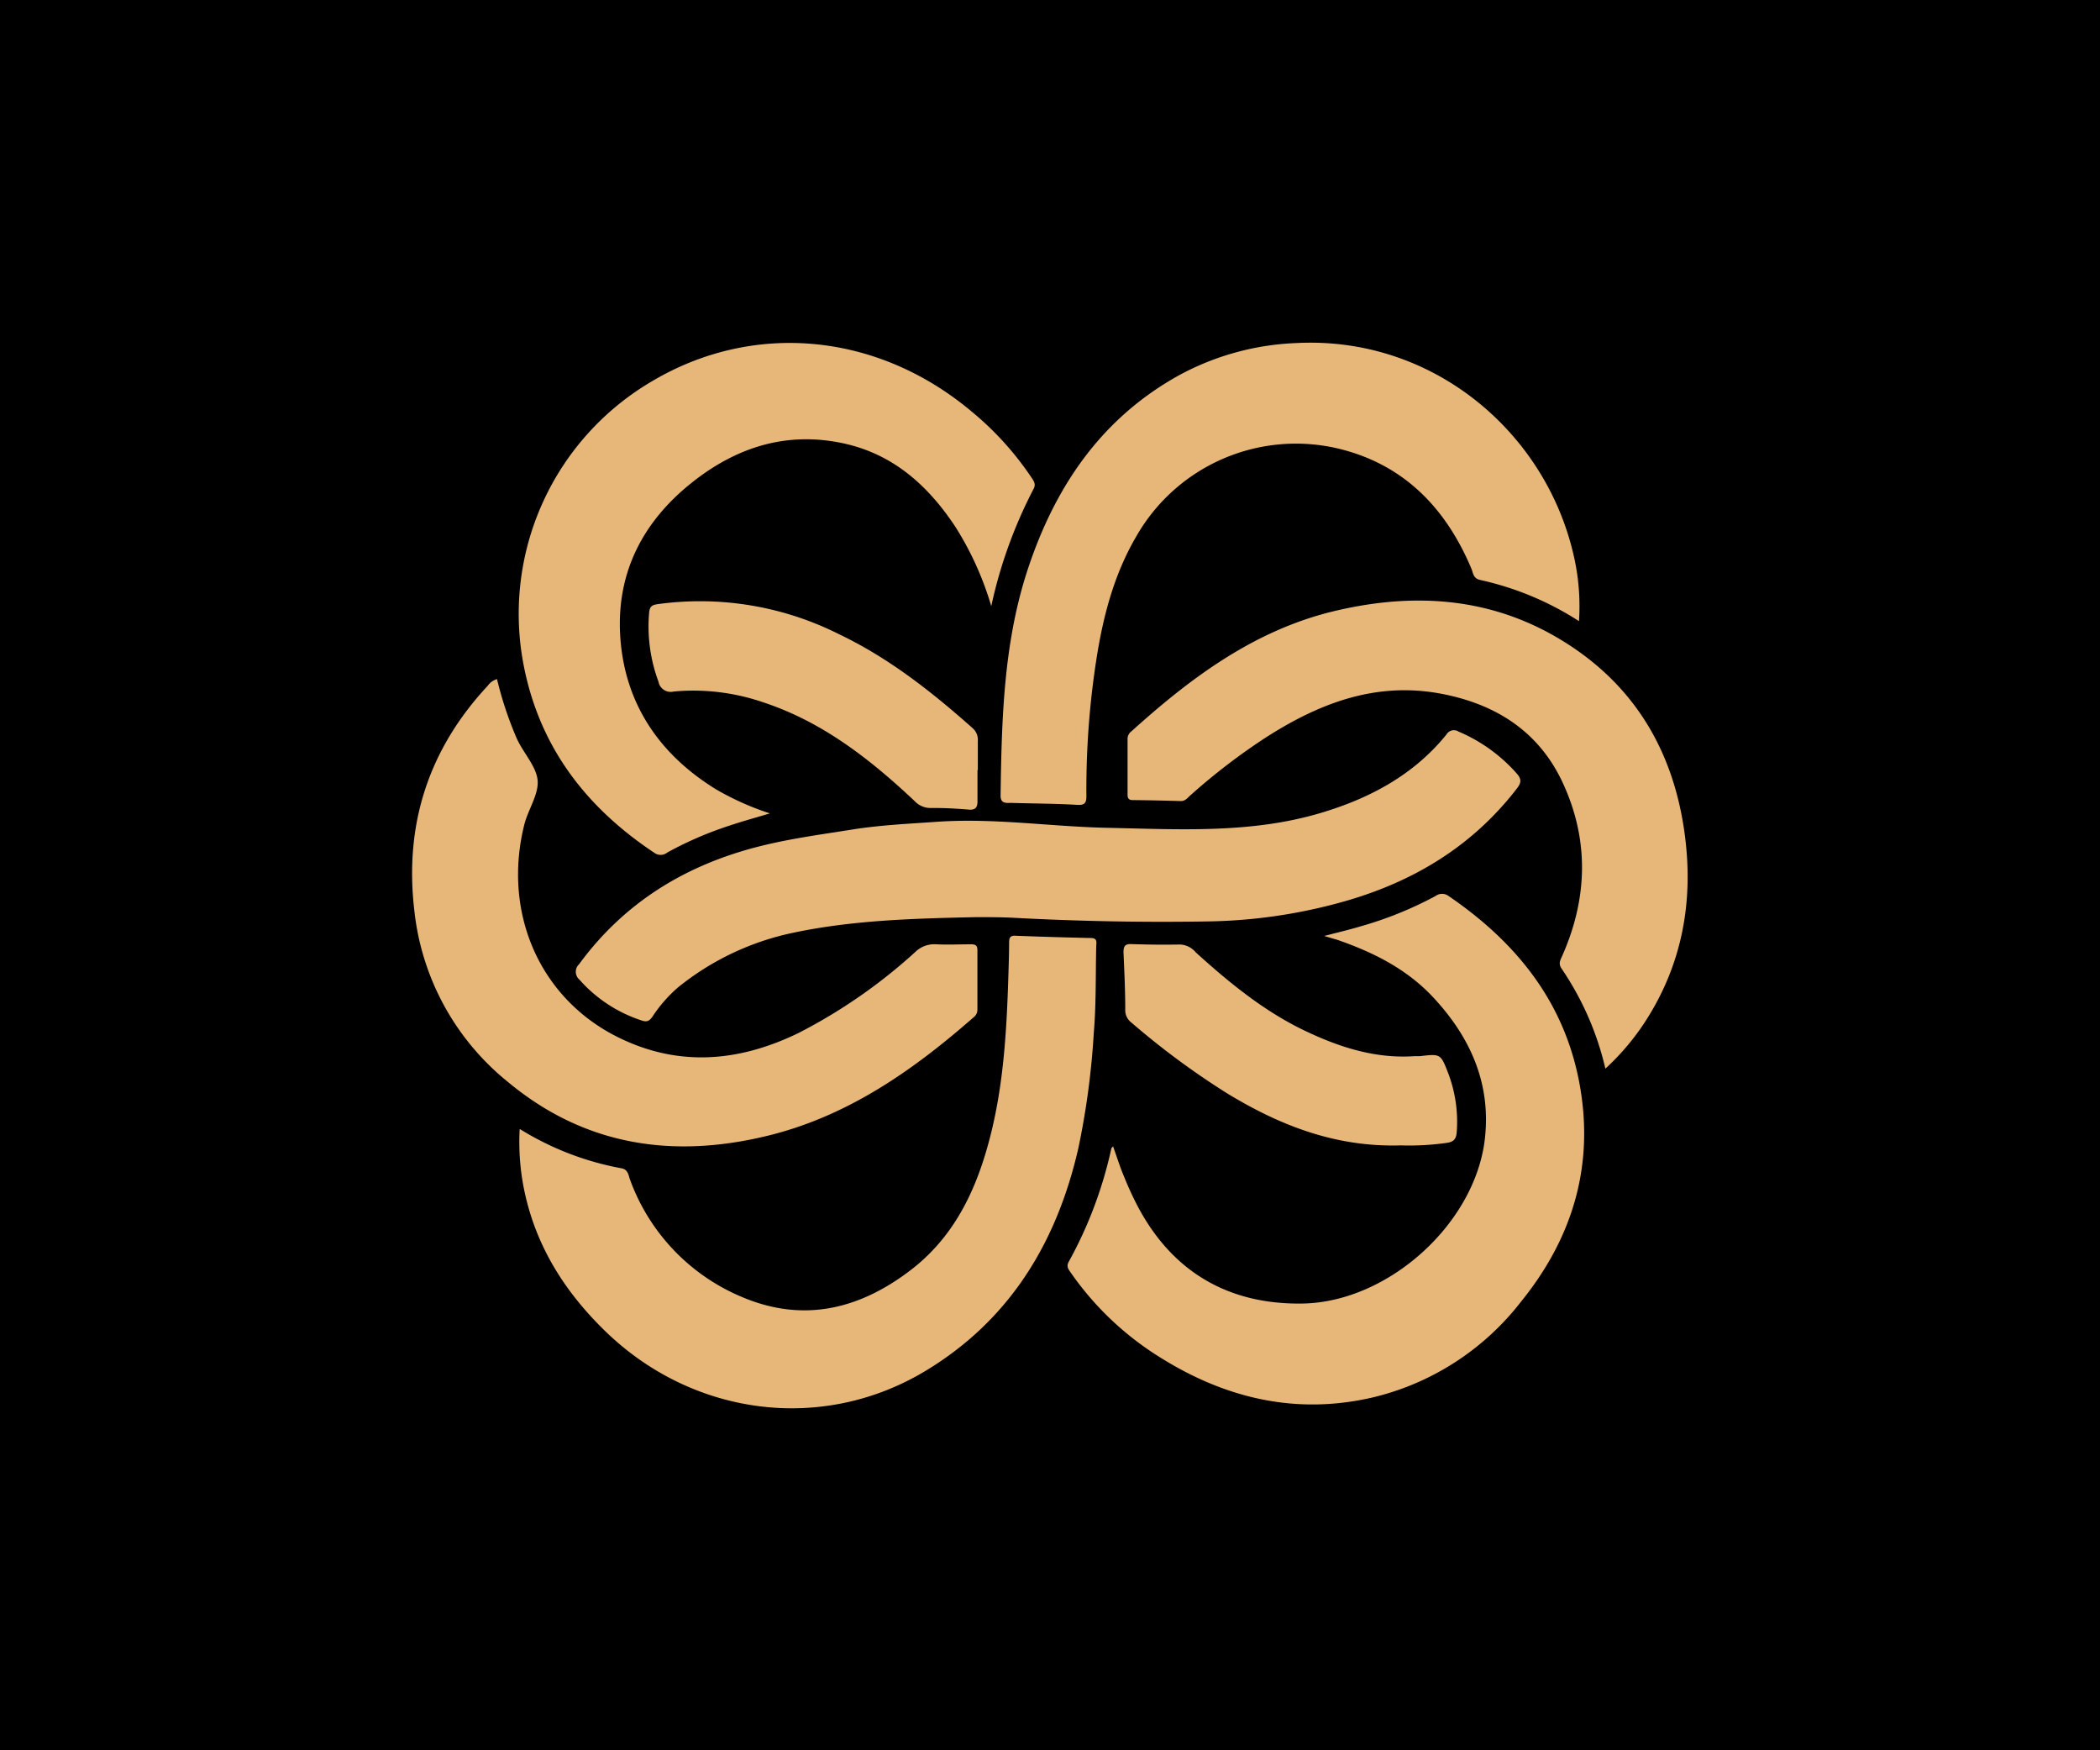
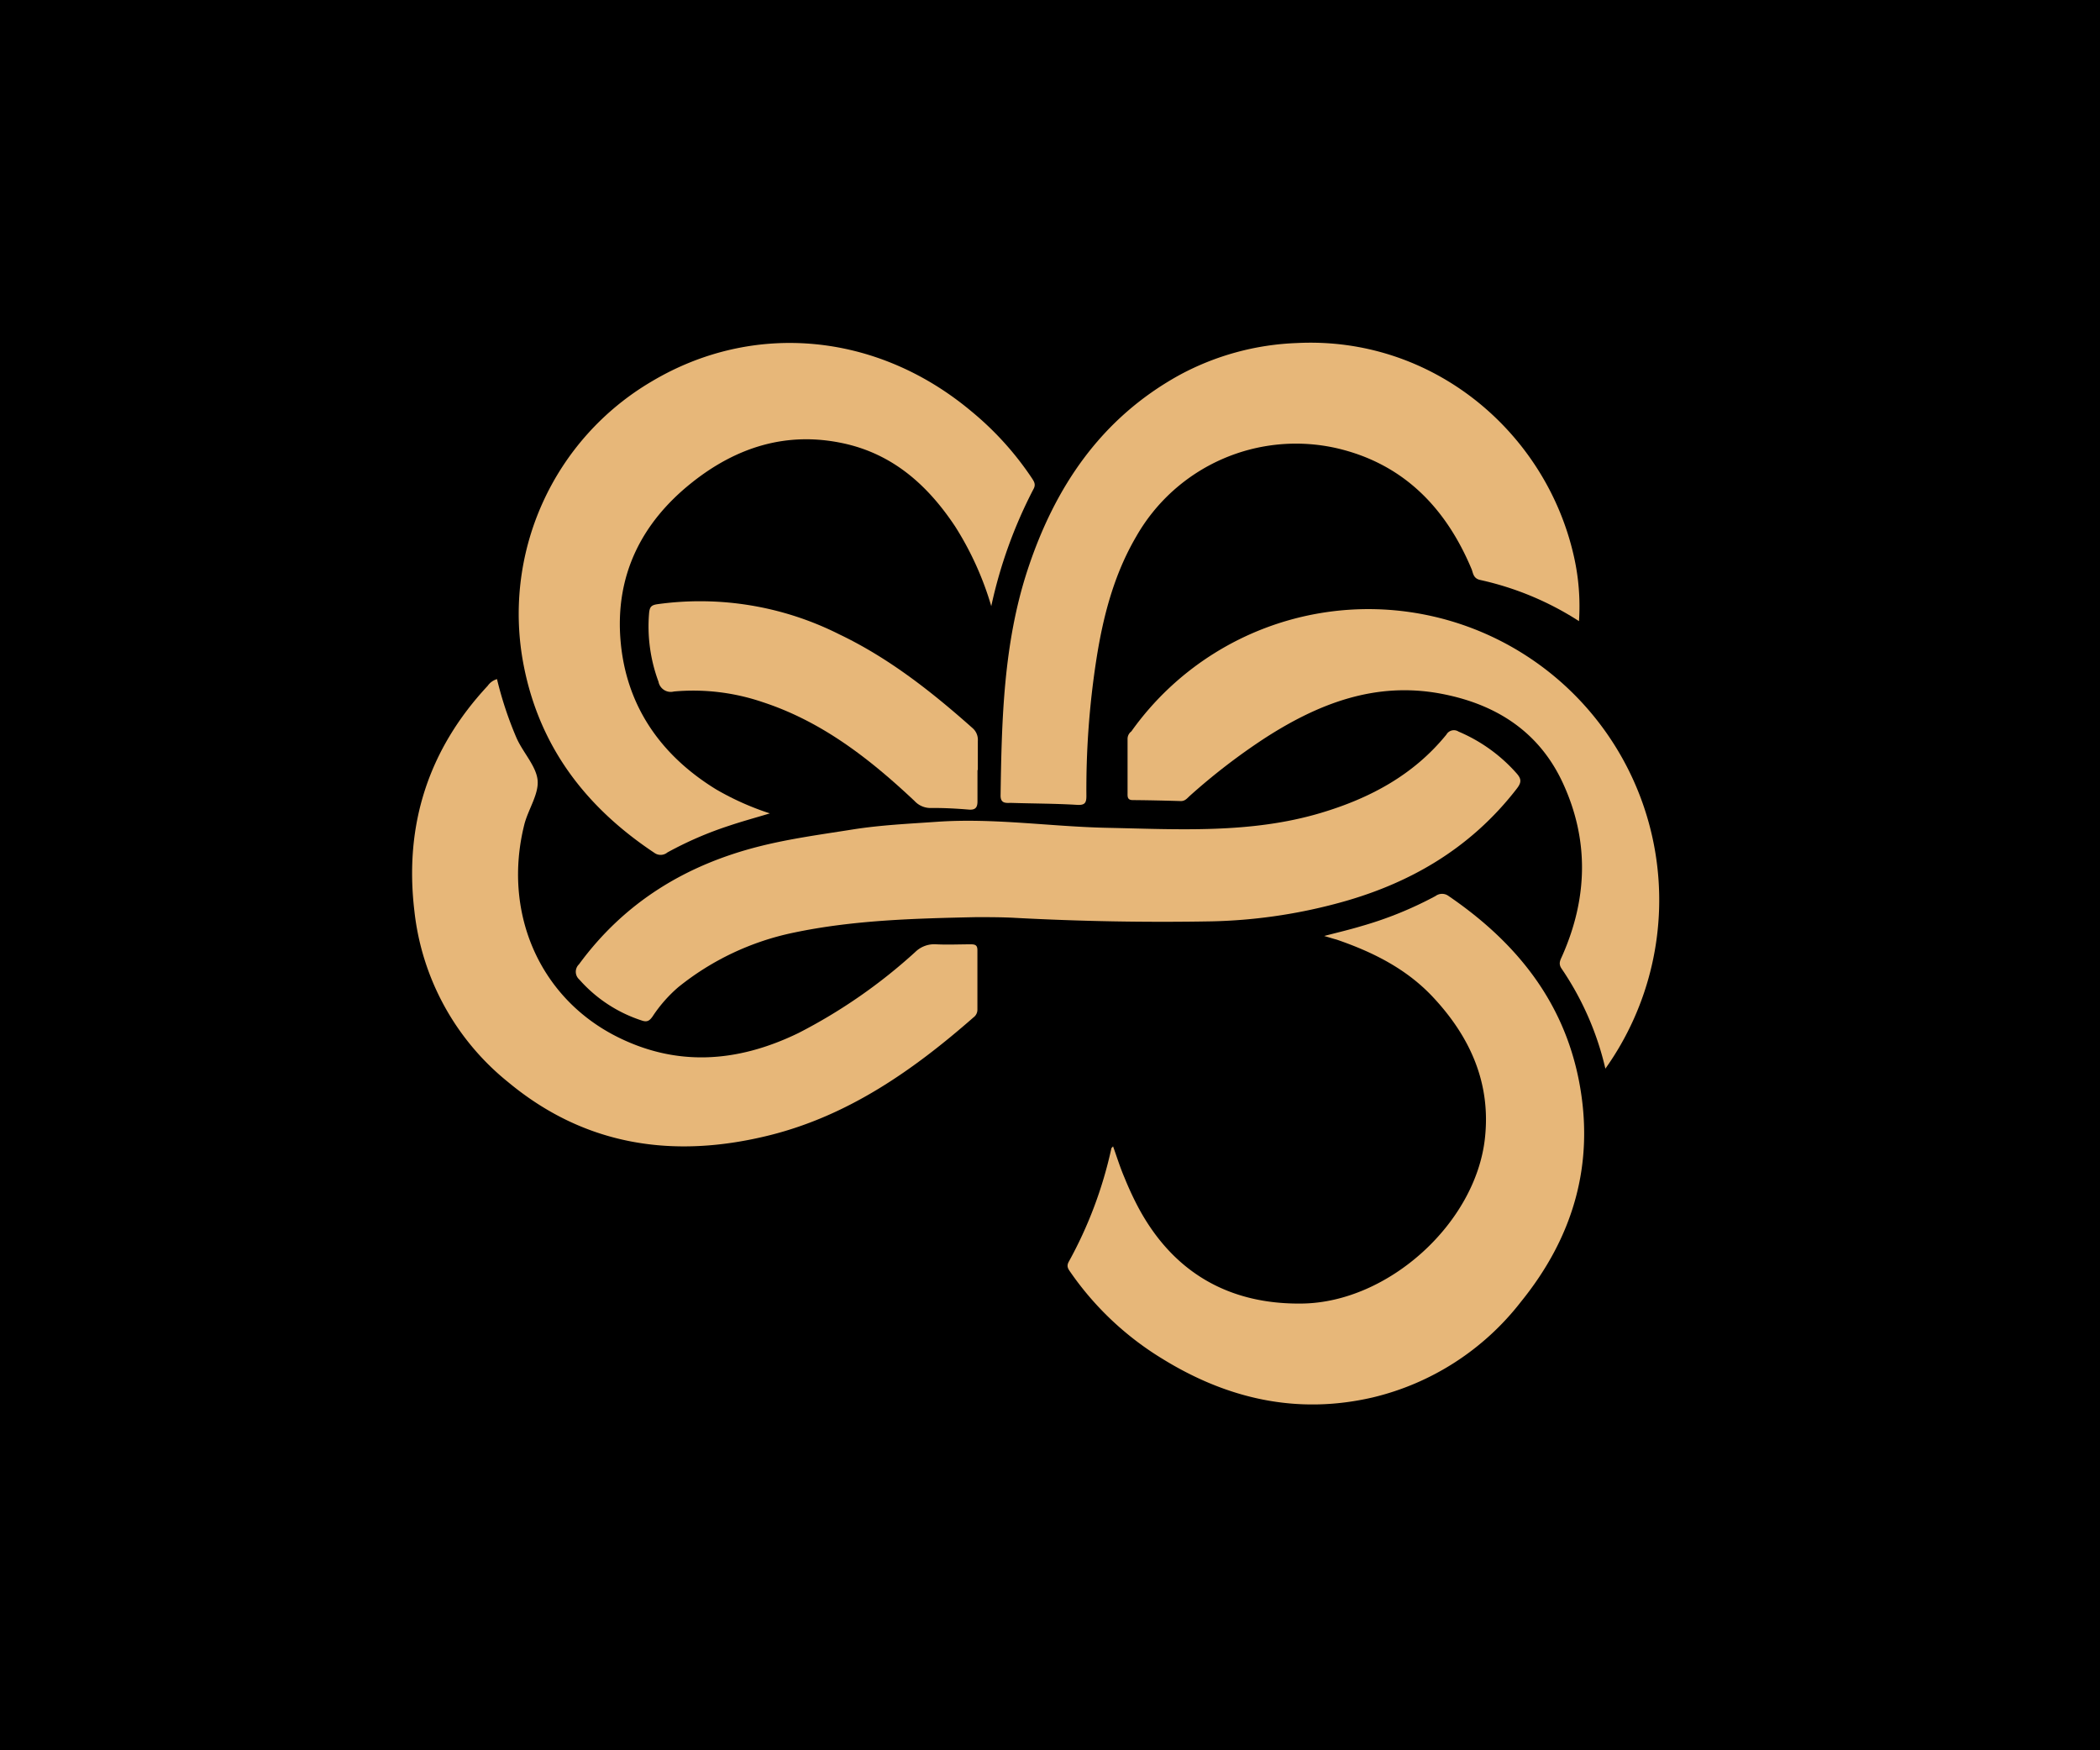
<svg xmlns="http://www.w3.org/2000/svg" id="Capa_1" data-name="Capa 1" viewBox="0 0 300 250">
  <defs>
    <style>.cls-1{fill:#e7b779;}</style>
  </defs>
  <title>RD</title>
  <rect width="300" height="250" />
  <path class="cls-1" d="M139.43,131c-8.76.19-17.51.41-26.12,2.23A38.75,38.75,0,0,0,96.9,141a20,20,0,0,0-3.67,4.18c-.41.58-.75.86-1.53.59a20.18,20.18,0,0,1-8.94-5.86,1.47,1.47,0,0,1-.05-2.17c6.51-8.88,15.29-14.22,25.85-16.87,4.38-1.1,8.84-1.69,13.29-2.4,4-.63,8-.81,12-1.09,8.14-.57,16.21.69,24.32.86,10.22.21,20.51.86,30.53-2.13,7-2.09,13.24-5.41,17.93-11.19a1.23,1.23,0,0,1,1.74-.42,23,23,0,0,1,8.32,6c.71.81.63,1.32,0,2.14-6.67,8.64-15.56,13.76-26,16.48a75.46,75.46,0,0,1-17.59,2.48c-9.38.17-18.76,0-28.13-.5C143.16,131,141.29,131,139.43,131Z" />
  <path class="cls-1" d="M141.61,86.58a44.66,44.66,0,0,0-5.17-11.4c-3.89-5.85-8.85-10.31-15.93-11.85-8.17-1.77-15.37.57-21.72,5.64C91.6,74.71,87.87,82.23,88.65,91.5s5.7,16.37,13.65,21.25a39.47,39.47,0,0,0,7.68,3.43c-2.2.66-4.07,1.17-5.9,1.79a51.3,51.3,0,0,0-8.74,3.79,1.51,1.51,0,0,1-1.85.06c-9.7-6.45-16.34-15-18.65-26.64A38.5,38.5,0,0,1,93.12,54.47c14.5-8.62,32.19-7,45.66,4.29a43.88,43.88,0,0,1,8.64,9.55c.32.49.58.9.22,1.55A66.54,66.54,0,0,0,141.61,86.58Z" />
  <path class="cls-1" d="M189.17,133.69c2-.52,3.66-.91,5.32-1.41a52.86,52.86,0,0,0,10.59-4.3,1.56,1.56,0,0,1,1.86,0c9.52,6.5,16.4,14.89,18.64,26.47,2.27,11.8-.83,22.28-8.32,31.51a37.9,37.9,0,0,1-21.15,13.64c-10.83,2.51-20.83.2-30.14-5.57a43.39,43.39,0,0,1-13-12.25c-.34-.49-.67-.88-.29-1.56a59.77,59.77,0,0,0,6.08-16.16c0-.09.12-.16.25-.32.55,1.53,1,3,1.64,4.49a45.65,45.65,0,0,0,2,4.3c5,9.28,13,13.82,23.4,13.66,12.27-.18,24.68-11.41,26.07-23.5.91-7.91-2.06-14.55-7.4-20.26-3.81-4.07-8.61-6.45-13.79-8.23C190.46,134.08,190,133.93,189.17,133.69Z" />
-   <path class="cls-1" d="M74.24,161.25a41.78,41.78,0,0,0,14.53,5.62c.88.15,1,.87,1.19,1.5a28.86,28.86,0,0,0,16.31,17c8.75,3.6,16.73,1.54,24-4.09,6.42-5,9.49-12,11.35-19.58,1.71-7,2.16-14.14,2.4-21.3.06-1.91.13-3.83.14-5.74,0-.71.13-1.07,1-1,3.55.14,7.11.24,10.67.32,1,0,.79.67.77,1.22-.09,4.14,0,8.3-.35,12.42A111.58,111.58,0,0,1,154.05,164c-3.08,13.48-9.8,24.54-21.8,31.79-14.79,8.93-33.29,6.47-45.76-5.63-6-5.82-10.19-12.58-11.74-20.87A34.13,34.13,0,0,1,74.24,161.25Z" />
  <path class="cls-1" d="M225.57,88.72a43.09,43.09,0,0,0-14.11-5.88c-.92-.2-1-.86-1.2-1.47-3.69-8.86-9.81-15.16-19.34-17.36a26.27,26.27,0,0,0-28.59,12.6c-3.22,5.49-4.77,11.53-5.73,17.74a120.6,120.6,0,0,0-1.4,19.36c0,1-.25,1.32-1.36,1.25-3.13-.19-6.27-.18-9.4-.28-.68,0-1.52.15-1.5-1.08.16-10.88.42-21.76,3.87-32.24,3.91-11.85,10.52-21.64,21.7-27.8A38.15,38.15,0,0,1,185.22,49c19.44-1,35.6,12.69,39.61,30.41A32.34,32.34,0,0,1,225.57,88.72Z" />
  <path class="cls-1" d="M71,97a52.08,52.08,0,0,0,2.8,8.43c.93,2.08,2.8,4,3,6s-1.37,4.21-1.91,6.39c-3.06,12.31,2,24.31,12.75,30,8.78,4.62,17.64,4,26.41-.26a76.55,76.55,0,0,0,16.71-11.59,3.89,3.89,0,0,1,3-1.09c1.64.08,3.3,0,4.94,0,.68,0,.94.17.93.89q0,4.23,0,8.46a1.35,1.35,0,0,1-.55,1.08c-8.58,7.52-17.81,14-29.08,16.83-13.64,3.41-26.38,1.61-37.45-7.61a36.44,36.44,0,0,1-13.35-24.4c-1.47-12.31,2-23.08,10.47-32.17A2.48,2.48,0,0,1,71,97Z" />
-   <path class="cls-1" d="M229.34,152.64a42.25,42.25,0,0,0-6.26-14.29c-.51-.75-.15-1.25.12-1.88,3.62-8.21,3.83-16.51.05-24.66-3.41-7.35-9.59-11.26-17.41-12.73-9.33-1.75-17.44,1.39-25.1,6.32A89.39,89.39,0,0,0,170,113.65c-.38.34-.69.79-1.33.77-2.28-.07-4.57-.12-6.85-.14-.7,0-.75-.39-.74-.92,0-2.61,0-5.22,0-7.82a1.33,1.33,0,0,1,.54-1.07c8.31-7.5,17.17-14.15,28.24-17,11.94-3,23.53-2.3,34.14,4.55,9.63,6.21,14.94,15.28,16.59,26.53,1.45,9.91-.18,19.23-5.77,27.69A35.28,35.28,0,0,1,229.34,152.64Z" />
-   <path class="cls-1" d="M200.1,163.6c-9.29.28-17.18-2.83-24.65-7.34a112.1,112.1,0,0,1-13.83-10.21,2.22,2.22,0,0,1-.87-1.89c0-2.71-.13-5.41-.25-8.12,0-.87.18-1.22,1.13-1.19q3.51.12,7,.06a3.07,3.07,0,0,1,2.19,1.12c4.77,4.32,9.74,8.4,15.6,11.2,4.91,2.34,10,4,15.6,3.63.26,0,.53,0,.79,0,3-.35,3-.36,4.09,2.47a19.46,19.46,0,0,1,1.2,8.42c-.09,1.13-.63,1.4-1.56,1.51A37.79,37.79,0,0,1,200.1,163.6Z" />
+   <path class="cls-1" d="M229.34,152.64a42.25,42.25,0,0,0-6.26-14.29c-.51-.75-.15-1.25.12-1.88,3.62-8.21,3.83-16.51.05-24.66-3.41-7.35-9.59-11.26-17.41-12.73-9.33-1.75-17.44,1.39-25.1,6.32A89.39,89.39,0,0,0,170,113.65c-.38.34-.69.79-1.33.77-2.28-.07-4.57-.12-6.85-.14-.7,0-.75-.39-.74-.92,0-2.61,0-5.22,0-7.82a1.33,1.33,0,0,1,.54-1.07A35.28,35.28,0,0,1,229.34,152.64Z" />
  <path class="cls-1" d="M139.64,110c0,1.48,0,3,0,4.46,0,.84-.27,1.25-1.22,1.18-1.8-.15-3.61-.25-5.41-.23a3.1,3.1,0,0,1-2.36-1c-6.38-6-13.2-11.34-21.69-14.12a30.75,30.75,0,0,0-12.69-1.52,1.78,1.78,0,0,1-2.2-1.4,22.67,22.67,0,0,1-1.34-9.83c.09-.85.31-1.11,1.18-1.24a44.22,44.22,0,0,1,26,4.31C127,94,133.1,98.81,138.94,104a2.21,2.21,0,0,1,.75,1.83c0,1.38,0,2.76,0,4.15Z" />
</svg>